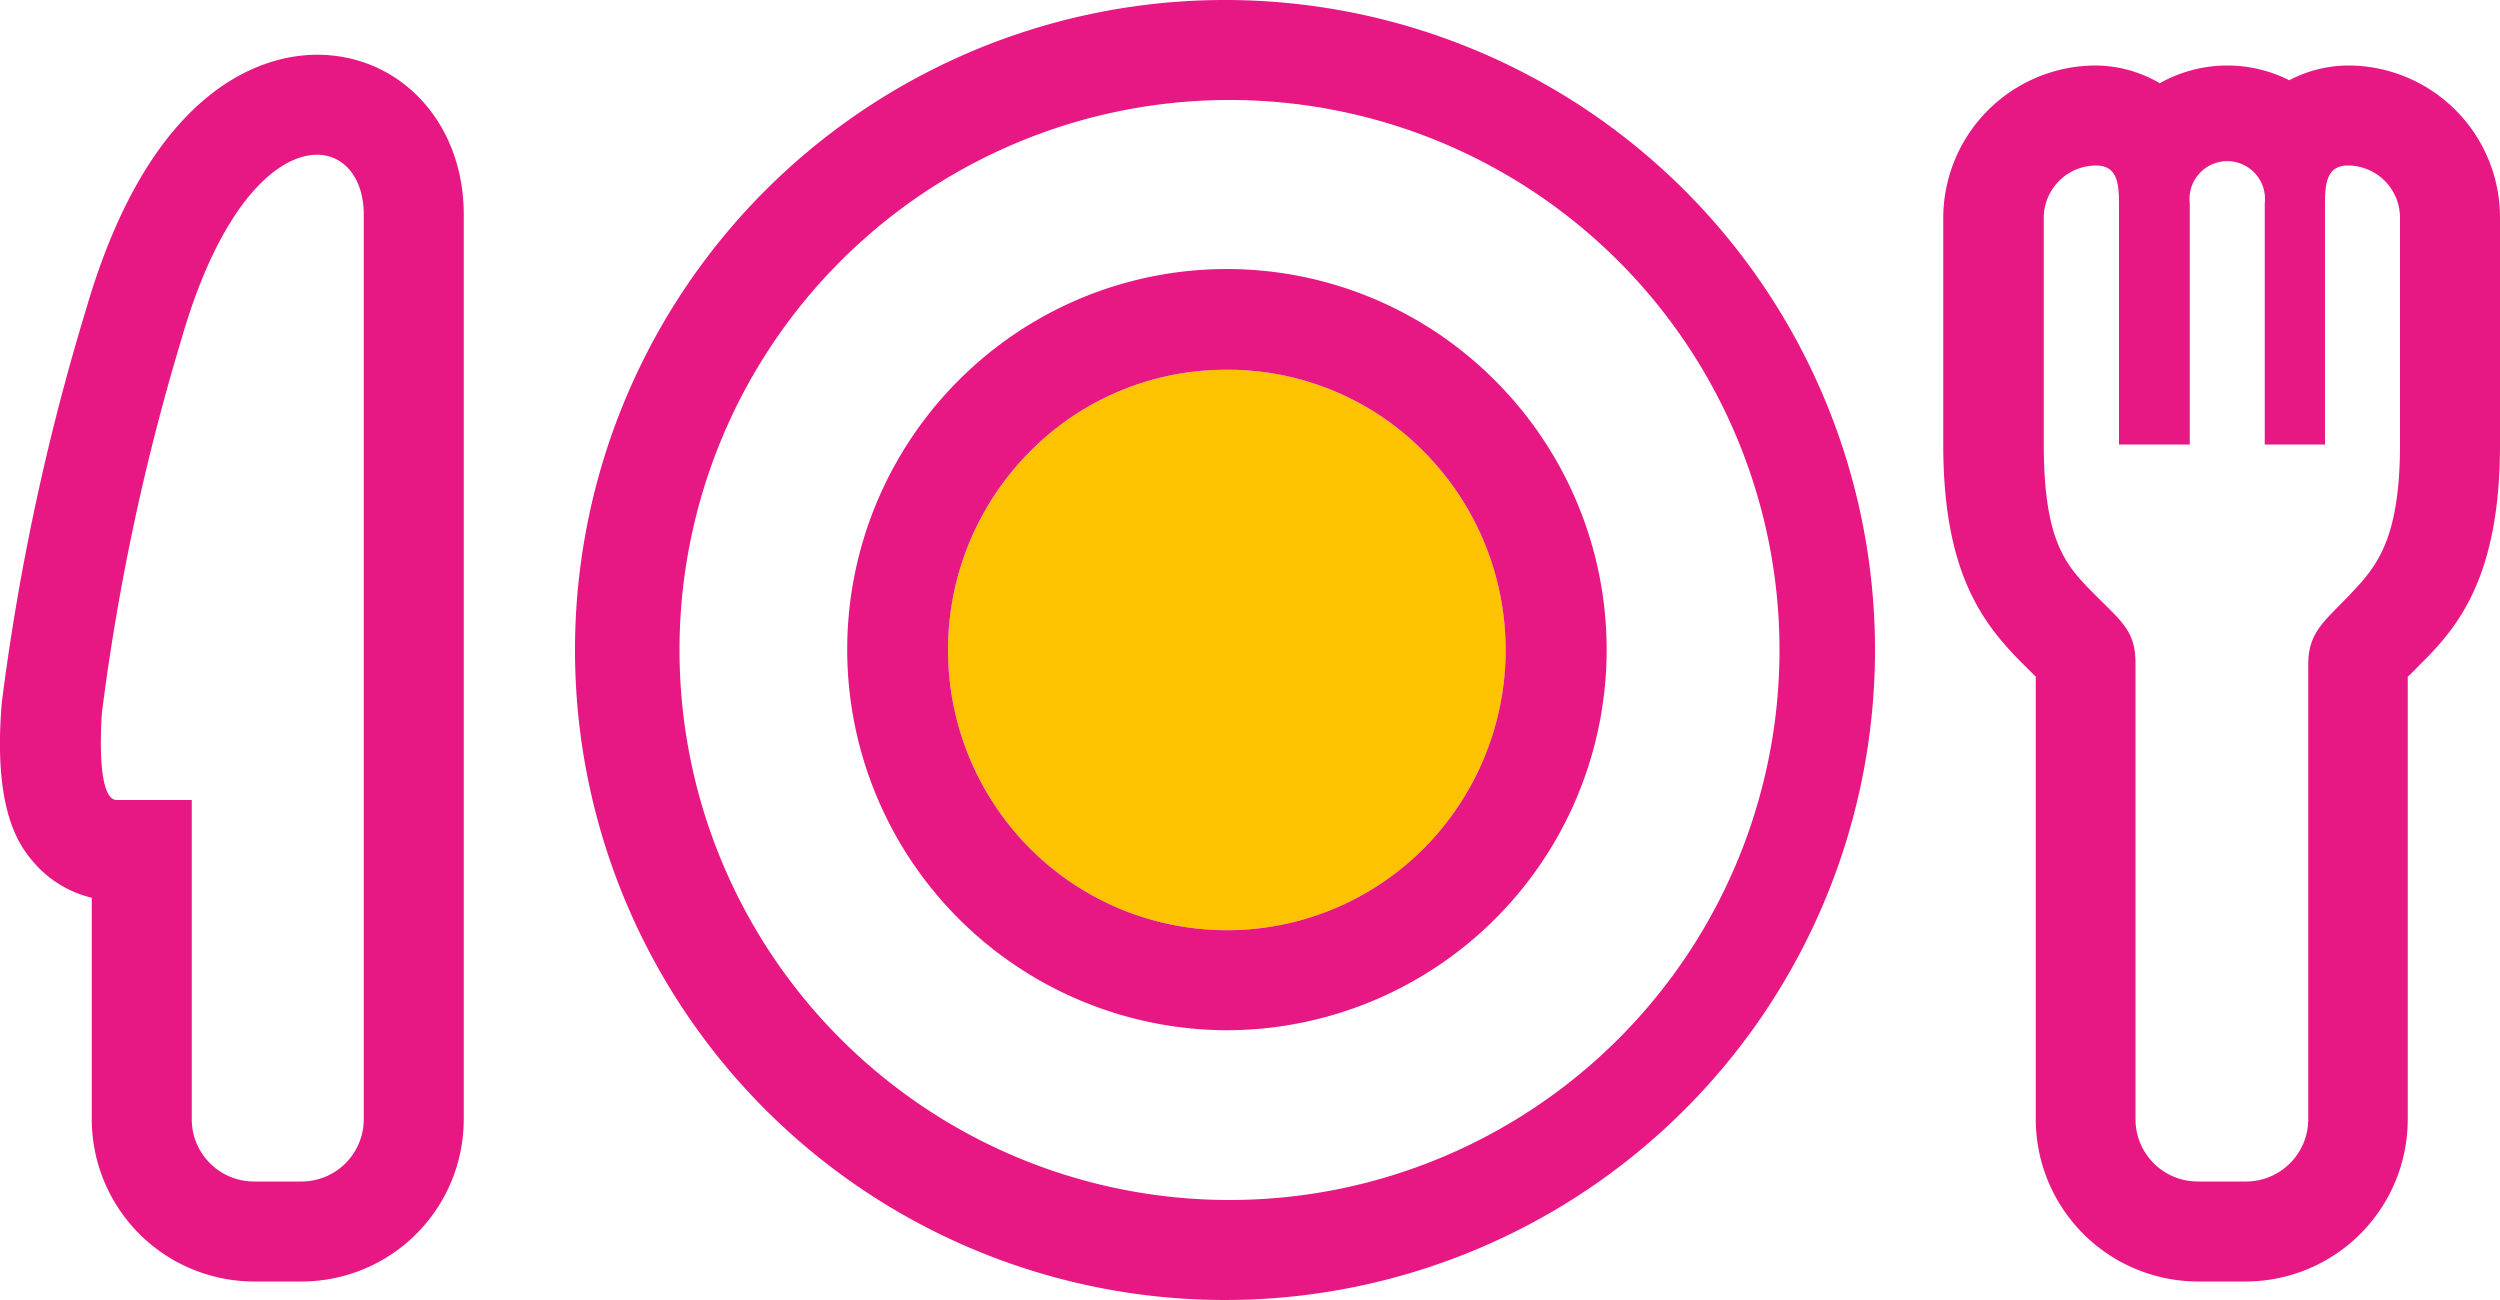
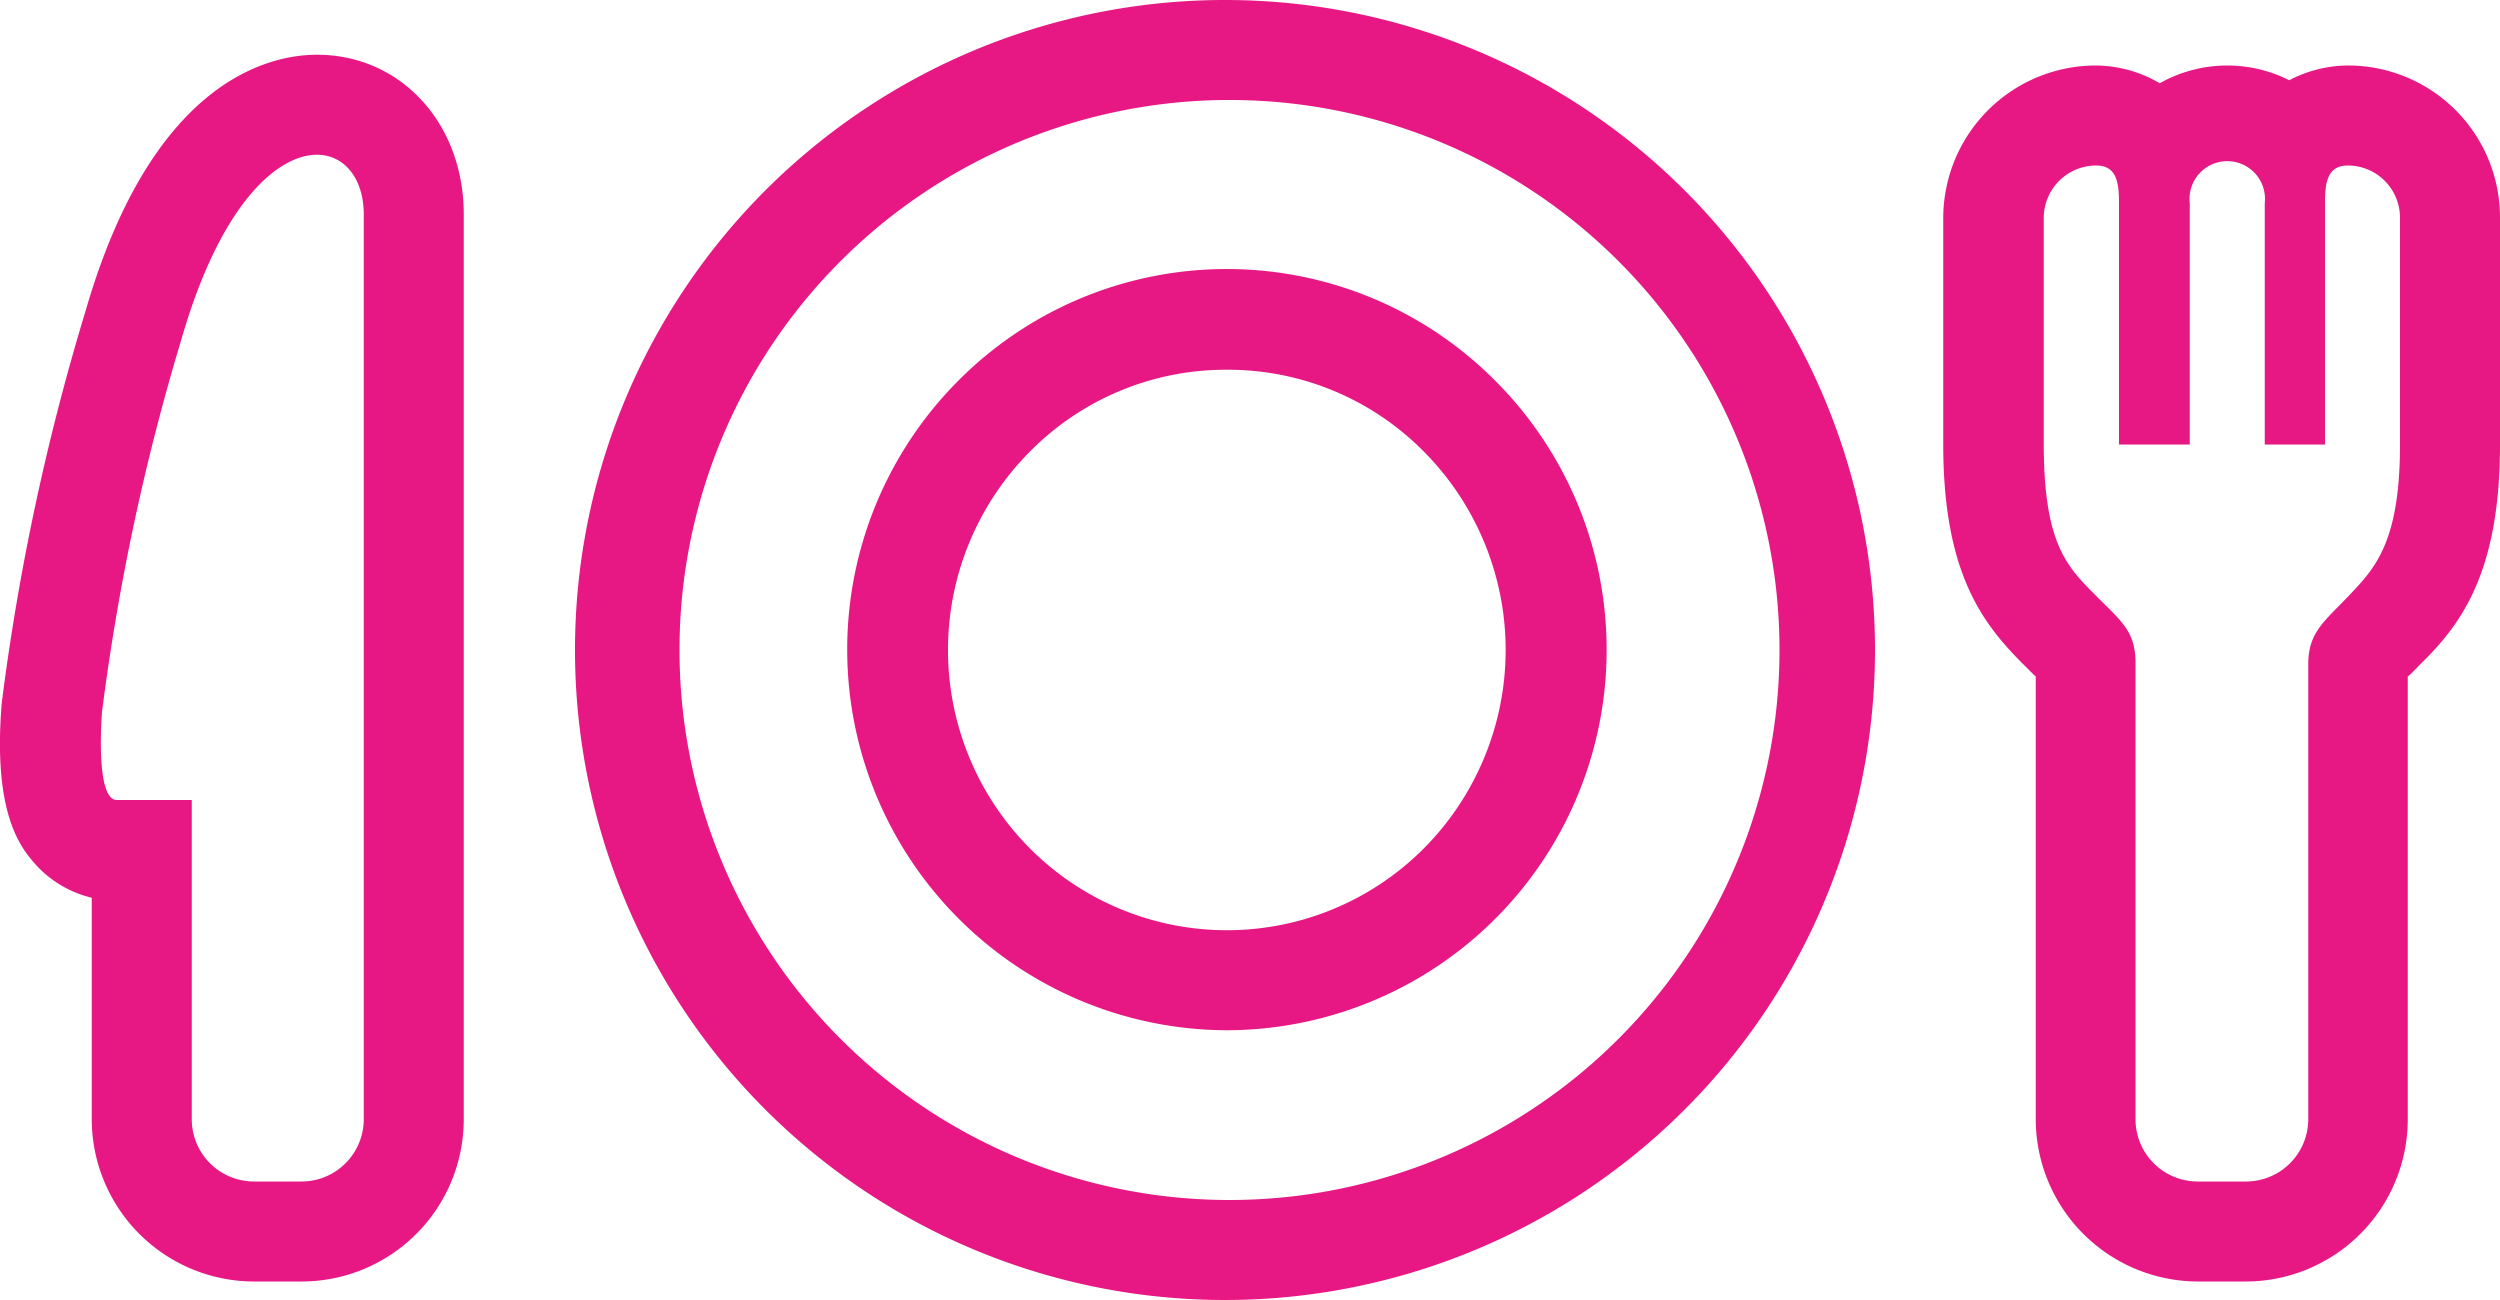
<svg xmlns="http://www.w3.org/2000/svg" id="レイヤー_1" data-name="レイヤー 1" viewBox="0 0 100 52">
  <defs>
    <style>.cls-1{fill:#fdc300;}.cls-2{fill:#e71784;}</style>
  </defs>
-   <path class="cls-1" d="M49.07,14.79a11,11,0,0,0-7.88,3.28,11.25,11.25,0,0,0,0,15.86,11.12,11.12,0,0,0,15.77,0,11.26,11.26,0,0,0,0-15.86A11,11,0,0,0,49.07,14.79Z" />
  <path class="cls-2" d="M49.07,4A22,22,0,1,1,27.18,26,22,22,0,0,1,49.07,4m0-4A26,26,0,1,0,75,26,26,26,0,0,0,49.07,0Z" />
  <path class="cls-2" d="M12.68,6.19c1.09,0,1.87.95,1.87,2.38v36.2a2.49,2.49,0,0,1-2.48,2.49H10.15a2.49,2.49,0,0,1-2.48-2.49V32h-3c-.88,0-.59-3.52-.59-3.52A91.5,91.5,0,0,1,7.26,13.56c1.55-5.38,3.82-7.37,5.42-7.37m0-4c-1.9,0-6.59,1-9.26,10.26A94.77,94.77,0,0,0,.07,28.12C-.31,32.71.92,34,1.45,34.61a4.42,4.42,0,0,0,2.22,1.3v8.86a6.5,6.5,0,0,0,6.48,6.49h1.92a6.49,6.49,0,0,0,6.48-6.49V8.57c0-3.64-2.52-6.38-5.87-6.38Z" />
  <path class="cls-2" d="M49.07,41.21a15.23,15.23,0,0,1-10.72-26,15.14,15.14,0,0,1,21.44,0h0a15.22,15.22,0,0,1-10.72,26Zm0-26.42a11,11,0,0,0-7.88,3.28,11.25,11.25,0,0,0,0,15.86,11.12,11.12,0,0,0,15.77,0,11.26,11.26,0,0,0,0-15.86A11,11,0,0,0,49.07,14.79Z" />
  <path class="cls-2" d="M93.91,6.62A2.09,2.09,0,0,1,96,8.72v9.06c0,3.9-1,4.94-2,6s-1.67,1.49-1.67,2.79V44.77a2.49,2.49,0,0,1-2.48,2.49H87.9a2.49,2.49,0,0,1-2.48-2.49V26.53c0-1.3-.56-1.67-1.67-2.79s-2-2.06-2-6V8.72a2.1,2.1,0,0,1,2.09-2.1h0c.83,0,.92.68.92,1.51v9.65h2.83V8.13a1.51,1.51,0,1,1,3,0v9.65H93V8.13c0-.83.09-1.51.92-1.51h0m0-4h0a5.1,5.1,0,0,0-2.35.59,5.5,5.5,0,0,0-5.18.12,5.11,5.11,0,0,0-2.56-.71,6.11,6.11,0,0,0-6.1,6.1v9.06c0,5.15,1.58,7.17,3.2,8.79l.41.41.09.08V44.77a6.5,6.5,0,0,0,6.48,6.49h1.92a6.49,6.49,0,0,0,6.48-6.49V27.06l.1-.08.41-.42C98.42,25,100,22.93,100,17.78V8.72a6.08,6.08,0,0,0-6.09-6.1Z" />
</svg>